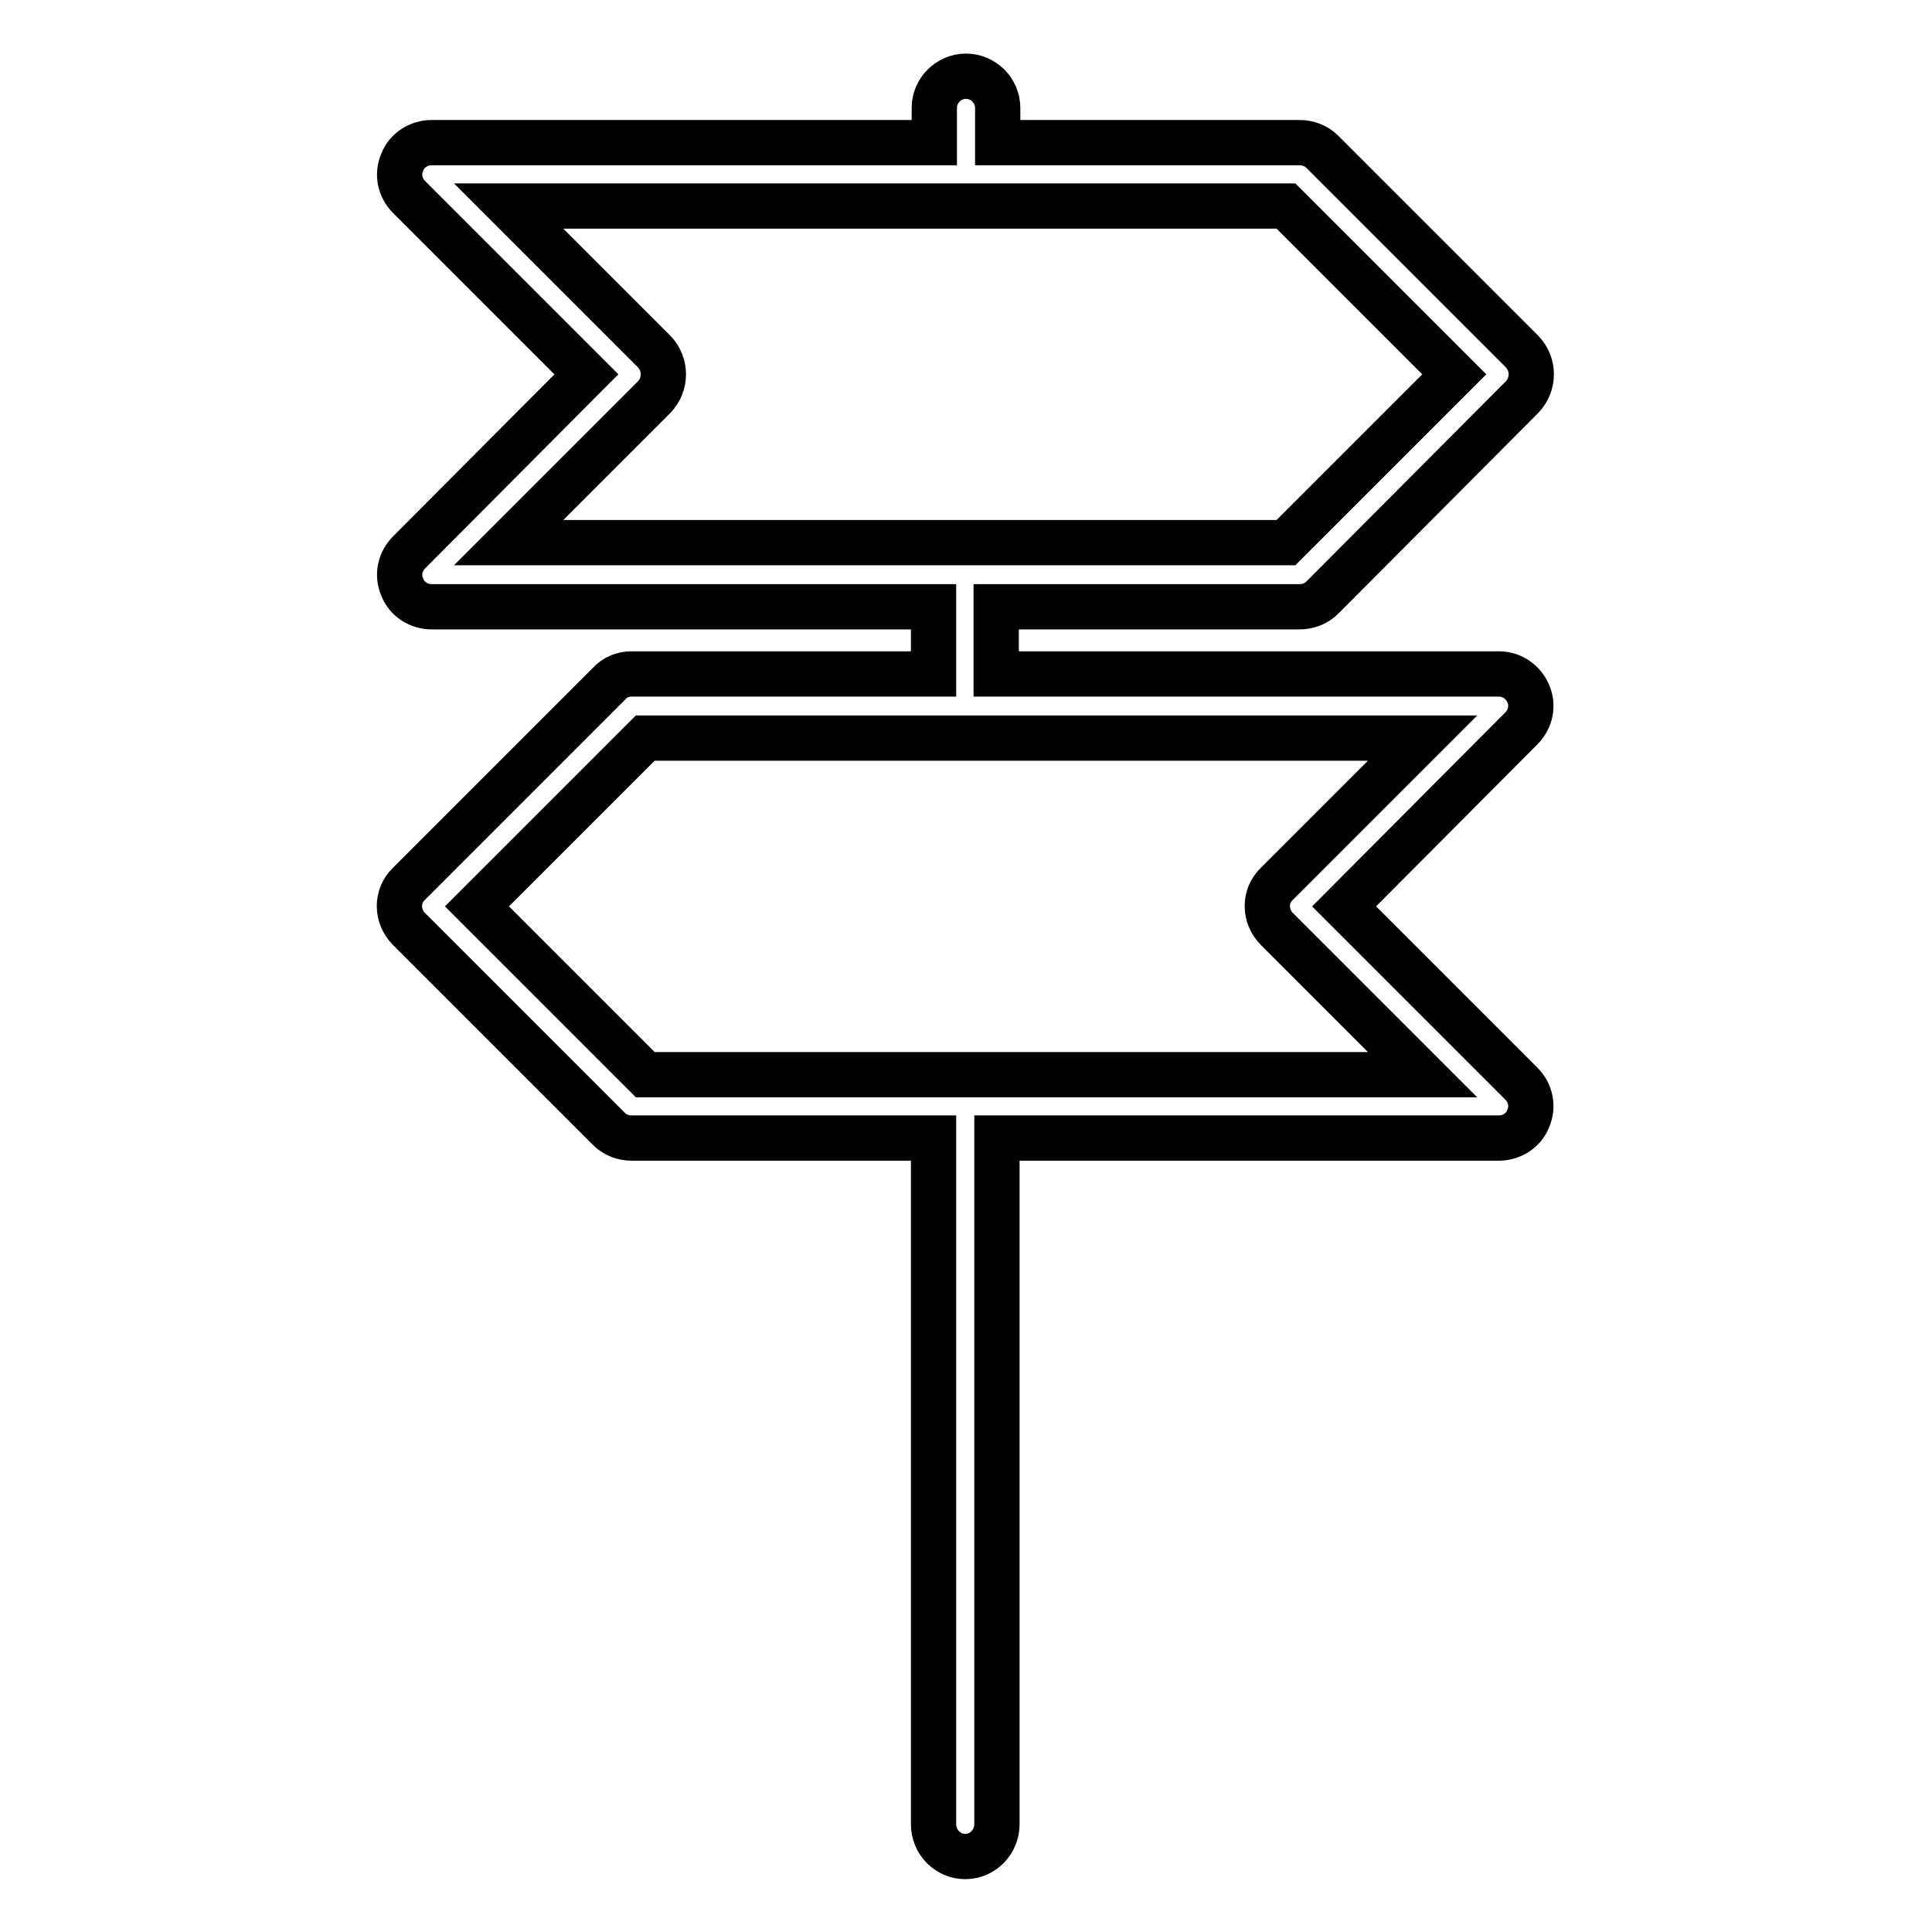
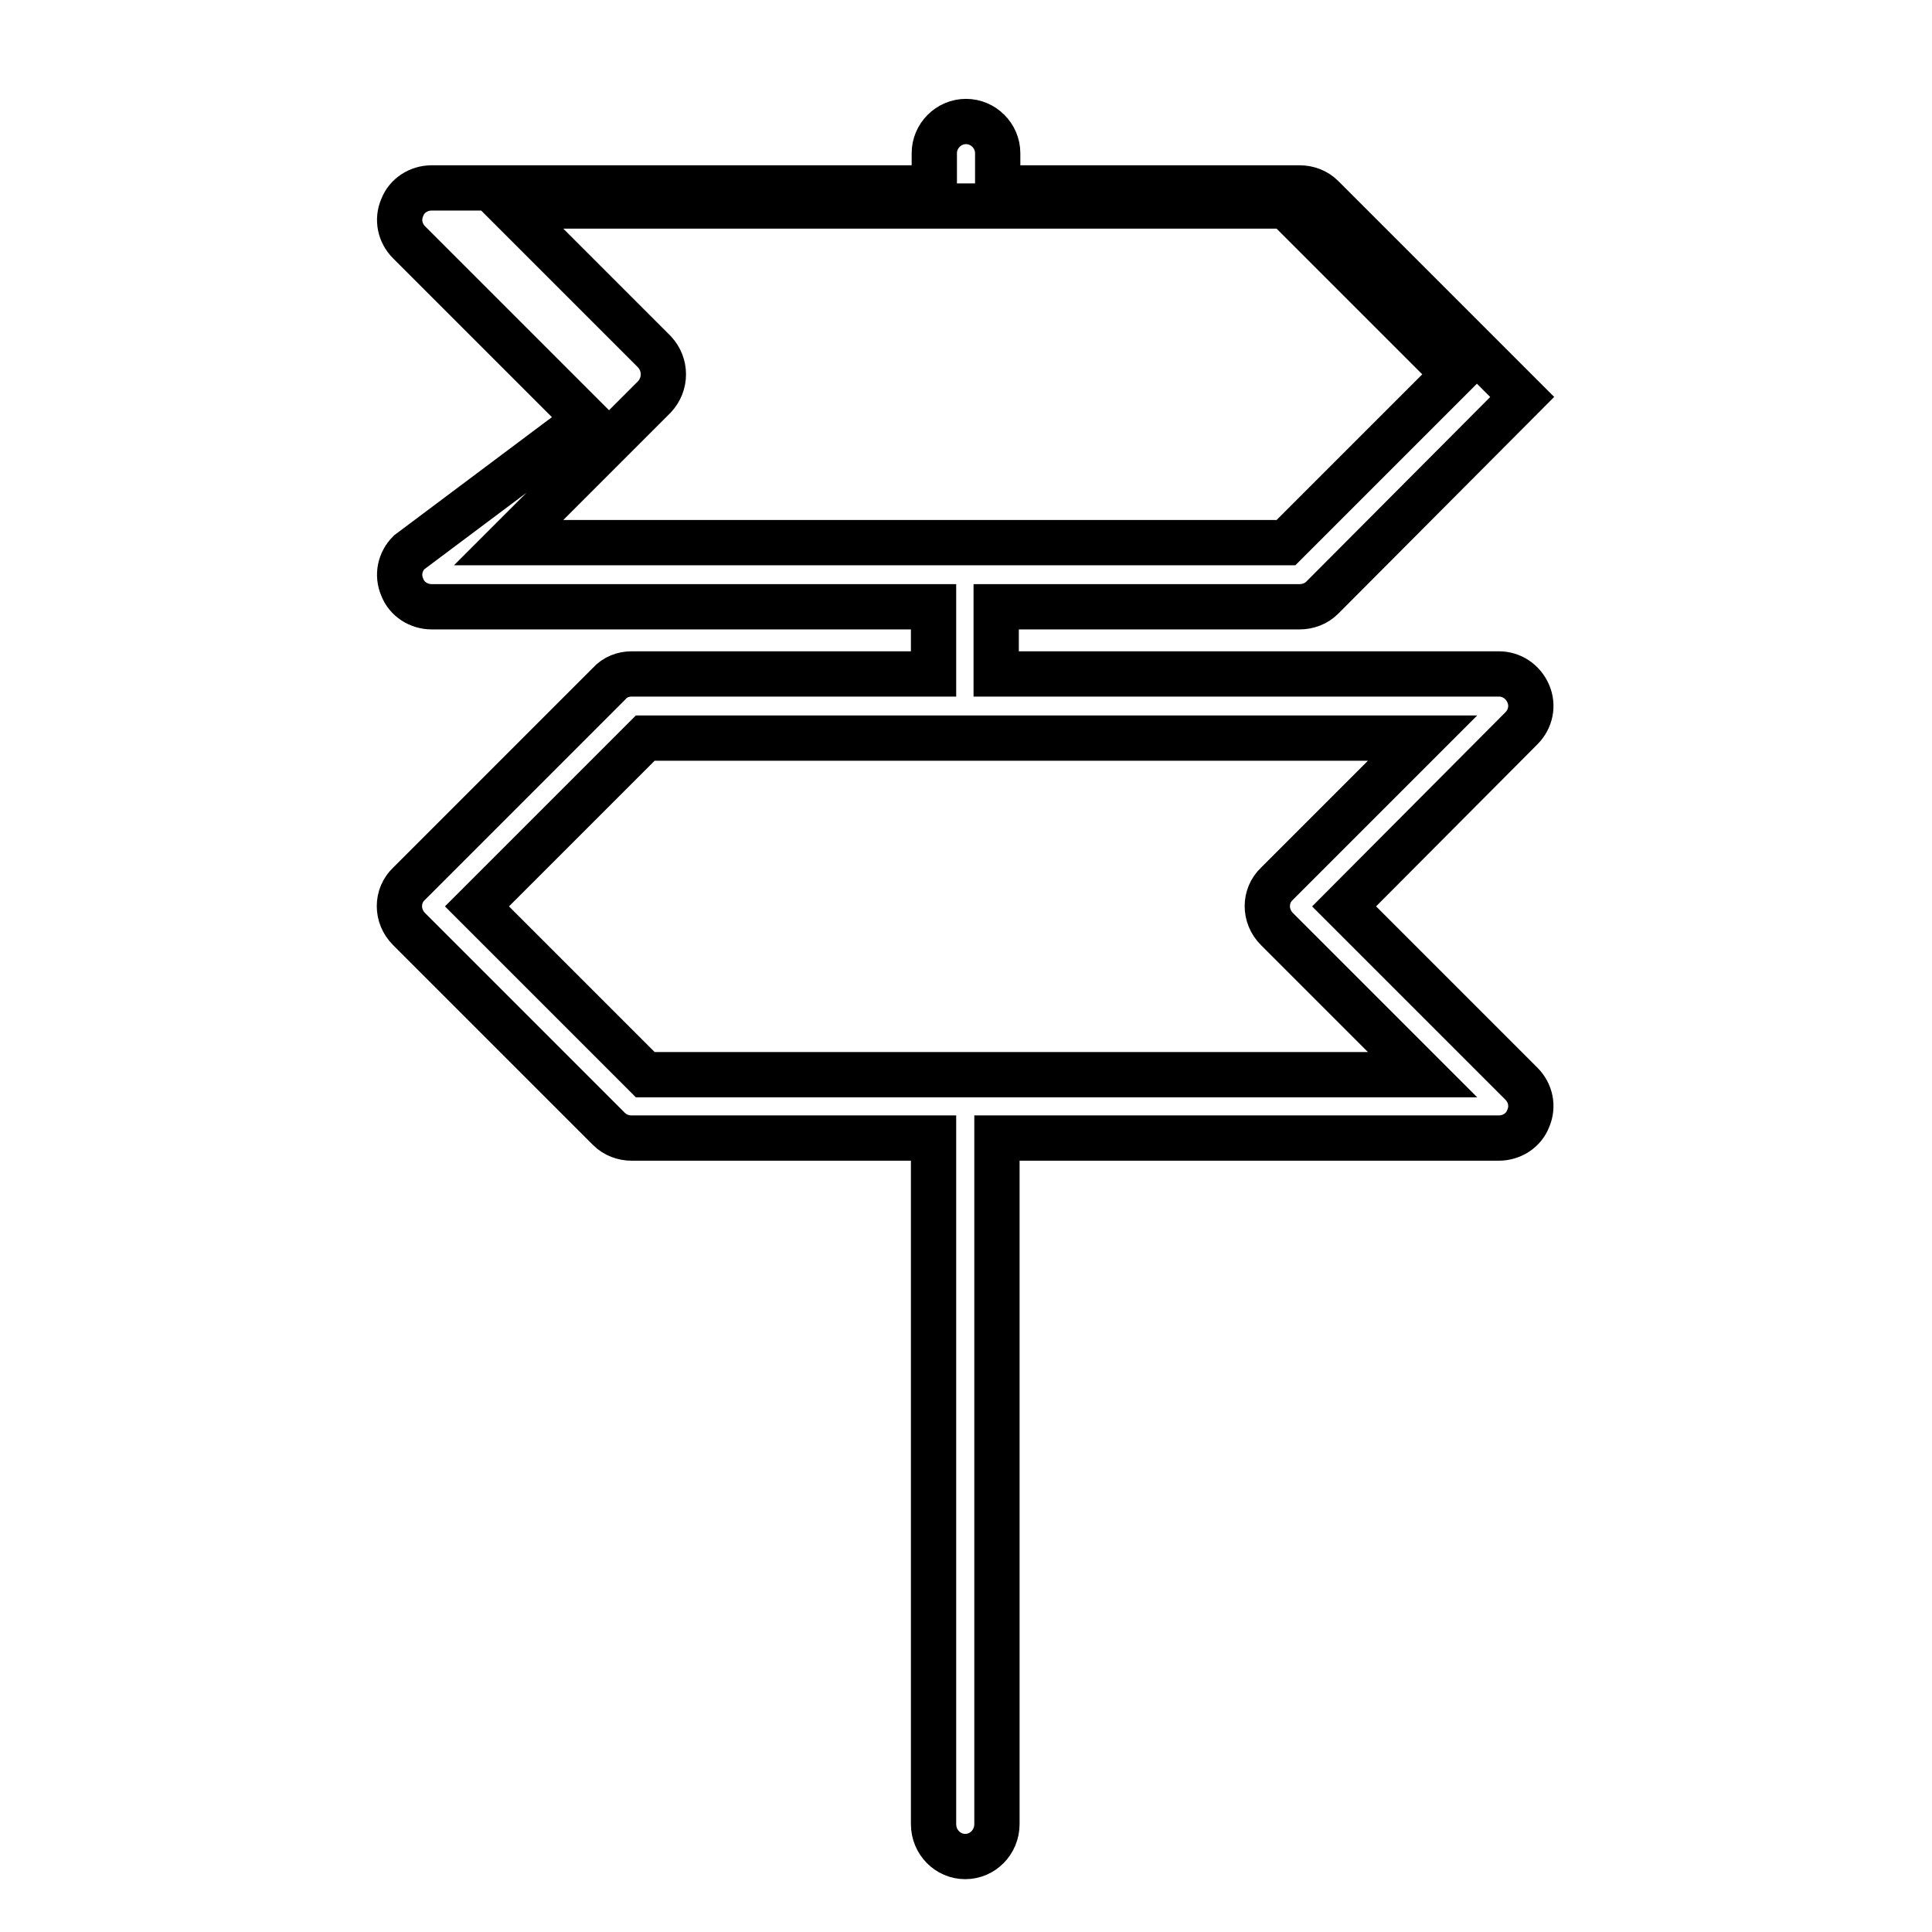
<svg xmlns="http://www.w3.org/2000/svg" version="1.1" x="0px" y="0px" viewBox="0 0 256 256" enable-background="new 0 0 256 256" xml:space="preserve">
  <g>
-     <path stroke-width="6" fill-opacity="0" stroke="#000000" d="M172.2,80.4c1.1,0,2.2-0.4,3-1.2l26.5-26.6c1.6-1.7,1.6-4.3,0-6l-26.5-26.5c-0.8-0.8-1.9-1.2-3-1.2h-40 v-4.6c0-2.3-1.9-4.2-4.2-4.2c-2.3,0-4.2,1.9-4.2,4.2v4.6H57.2c-1.7,0-3.3,1-3.9,2.6c-0.7,1.6-0.3,3.4,0.9,4.6l23.5,23.5L54.2,73.2 c-1.2,1.2-1.6,3-0.9,4.6c0.6,1.6,2.2,2.6,3.9,2.6h66.5v8.9h-40c-1.1,0-2.2,0.4-3,1.3l-26.5,26.5c-1.7,1.6-1.7,4.3,0,6l26.5,26.5 c0.8,0.8,1.9,1.2,3,1.2h40v90.9c0,2.4,1.9,4.3,4.2,4.3c2.3,0,4.2-1.9,4.2-4.3v-90.9h66.5c1.7,0,3.3-1,3.9-2.6 c0.7-1.6,0.3-3.4-0.9-4.6l-23.5-23.5l23.5-23.6c1.2-1.2,1.6-3,0.9-4.6c-0.7-1.6-2.2-2.6-3.9-2.6h-66.6v-8.9H172.2L172.2,80.4z  M188.5,97.8l-19.3,19.3c-1.7,1.6-1.7,4.3,0,6l19.3,19.3h-103l-22.3-22.3l22.3-22.3H188.5L188.5,97.8z M67.4,71.9l19.3-19.3 c1.6-1.7,1.6-4.3,0-6L67.4,27.3h103l22.3,22.3l-22.3,22.3H67.4z" />
+     <path stroke-width="6" fill-opacity="0" stroke="#000000" d="M172.2,80.4c1.1,0,2.2-0.4,3-1.2l26.5-26.6l-26.5-26.5c-0.8-0.8-1.9-1.2-3-1.2h-40 v-4.6c0-2.3-1.9-4.2-4.2-4.2c-2.3,0-4.2,1.9-4.2,4.2v4.6H57.2c-1.7,0-3.3,1-3.9,2.6c-0.7,1.6-0.3,3.4,0.9,4.6l23.5,23.5L54.2,73.2 c-1.2,1.2-1.6,3-0.9,4.6c0.6,1.6,2.2,2.6,3.9,2.6h66.5v8.9h-40c-1.1,0-2.2,0.4-3,1.3l-26.5,26.5c-1.7,1.6-1.7,4.3,0,6l26.5,26.5 c0.8,0.8,1.9,1.2,3,1.2h40v90.9c0,2.4,1.9,4.3,4.2,4.3c2.3,0,4.2-1.9,4.2-4.3v-90.9h66.5c1.7,0,3.3-1,3.9-2.6 c0.7-1.6,0.3-3.4-0.9-4.6l-23.5-23.5l23.5-23.6c1.2-1.2,1.6-3,0.9-4.6c-0.7-1.6-2.2-2.6-3.9-2.6h-66.6v-8.9H172.2L172.2,80.4z  M188.5,97.8l-19.3,19.3c-1.7,1.6-1.7,4.3,0,6l19.3,19.3h-103l-22.3-22.3l22.3-22.3H188.5L188.5,97.8z M67.4,71.9l19.3-19.3 c1.6-1.7,1.6-4.3,0-6L67.4,27.3h103l22.3,22.3l-22.3,22.3H67.4z" />
  </g>
</svg>